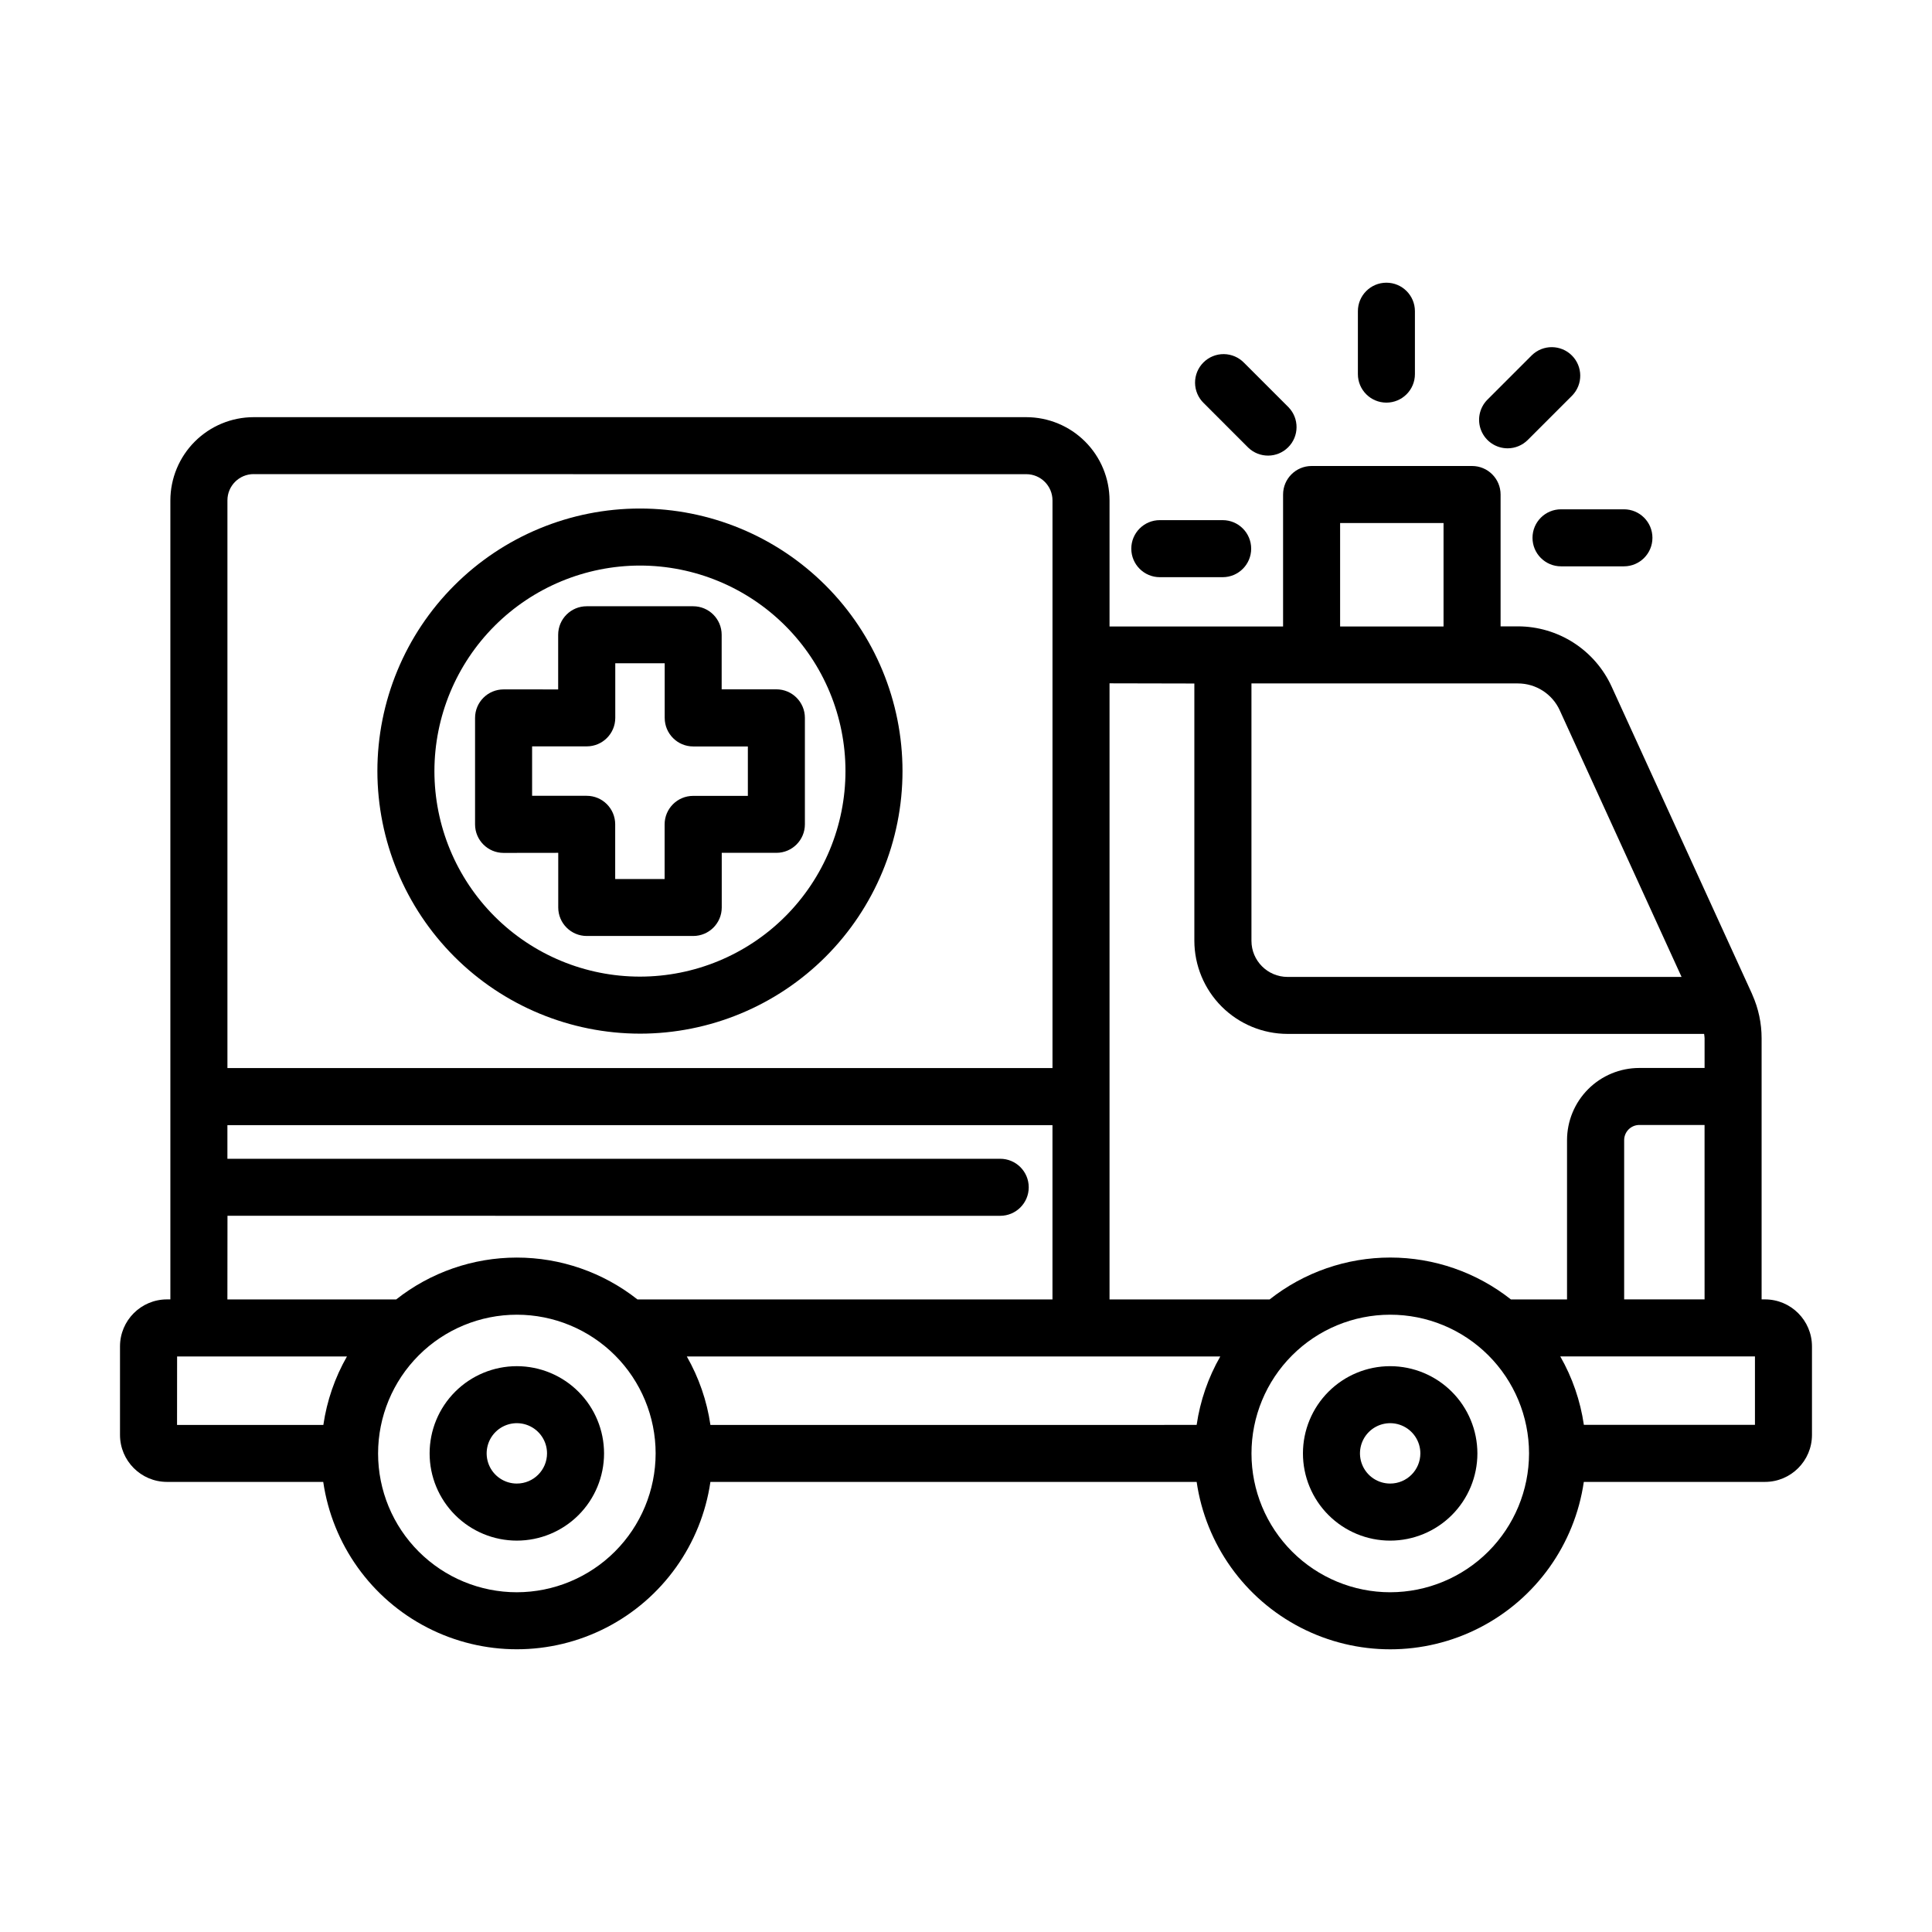
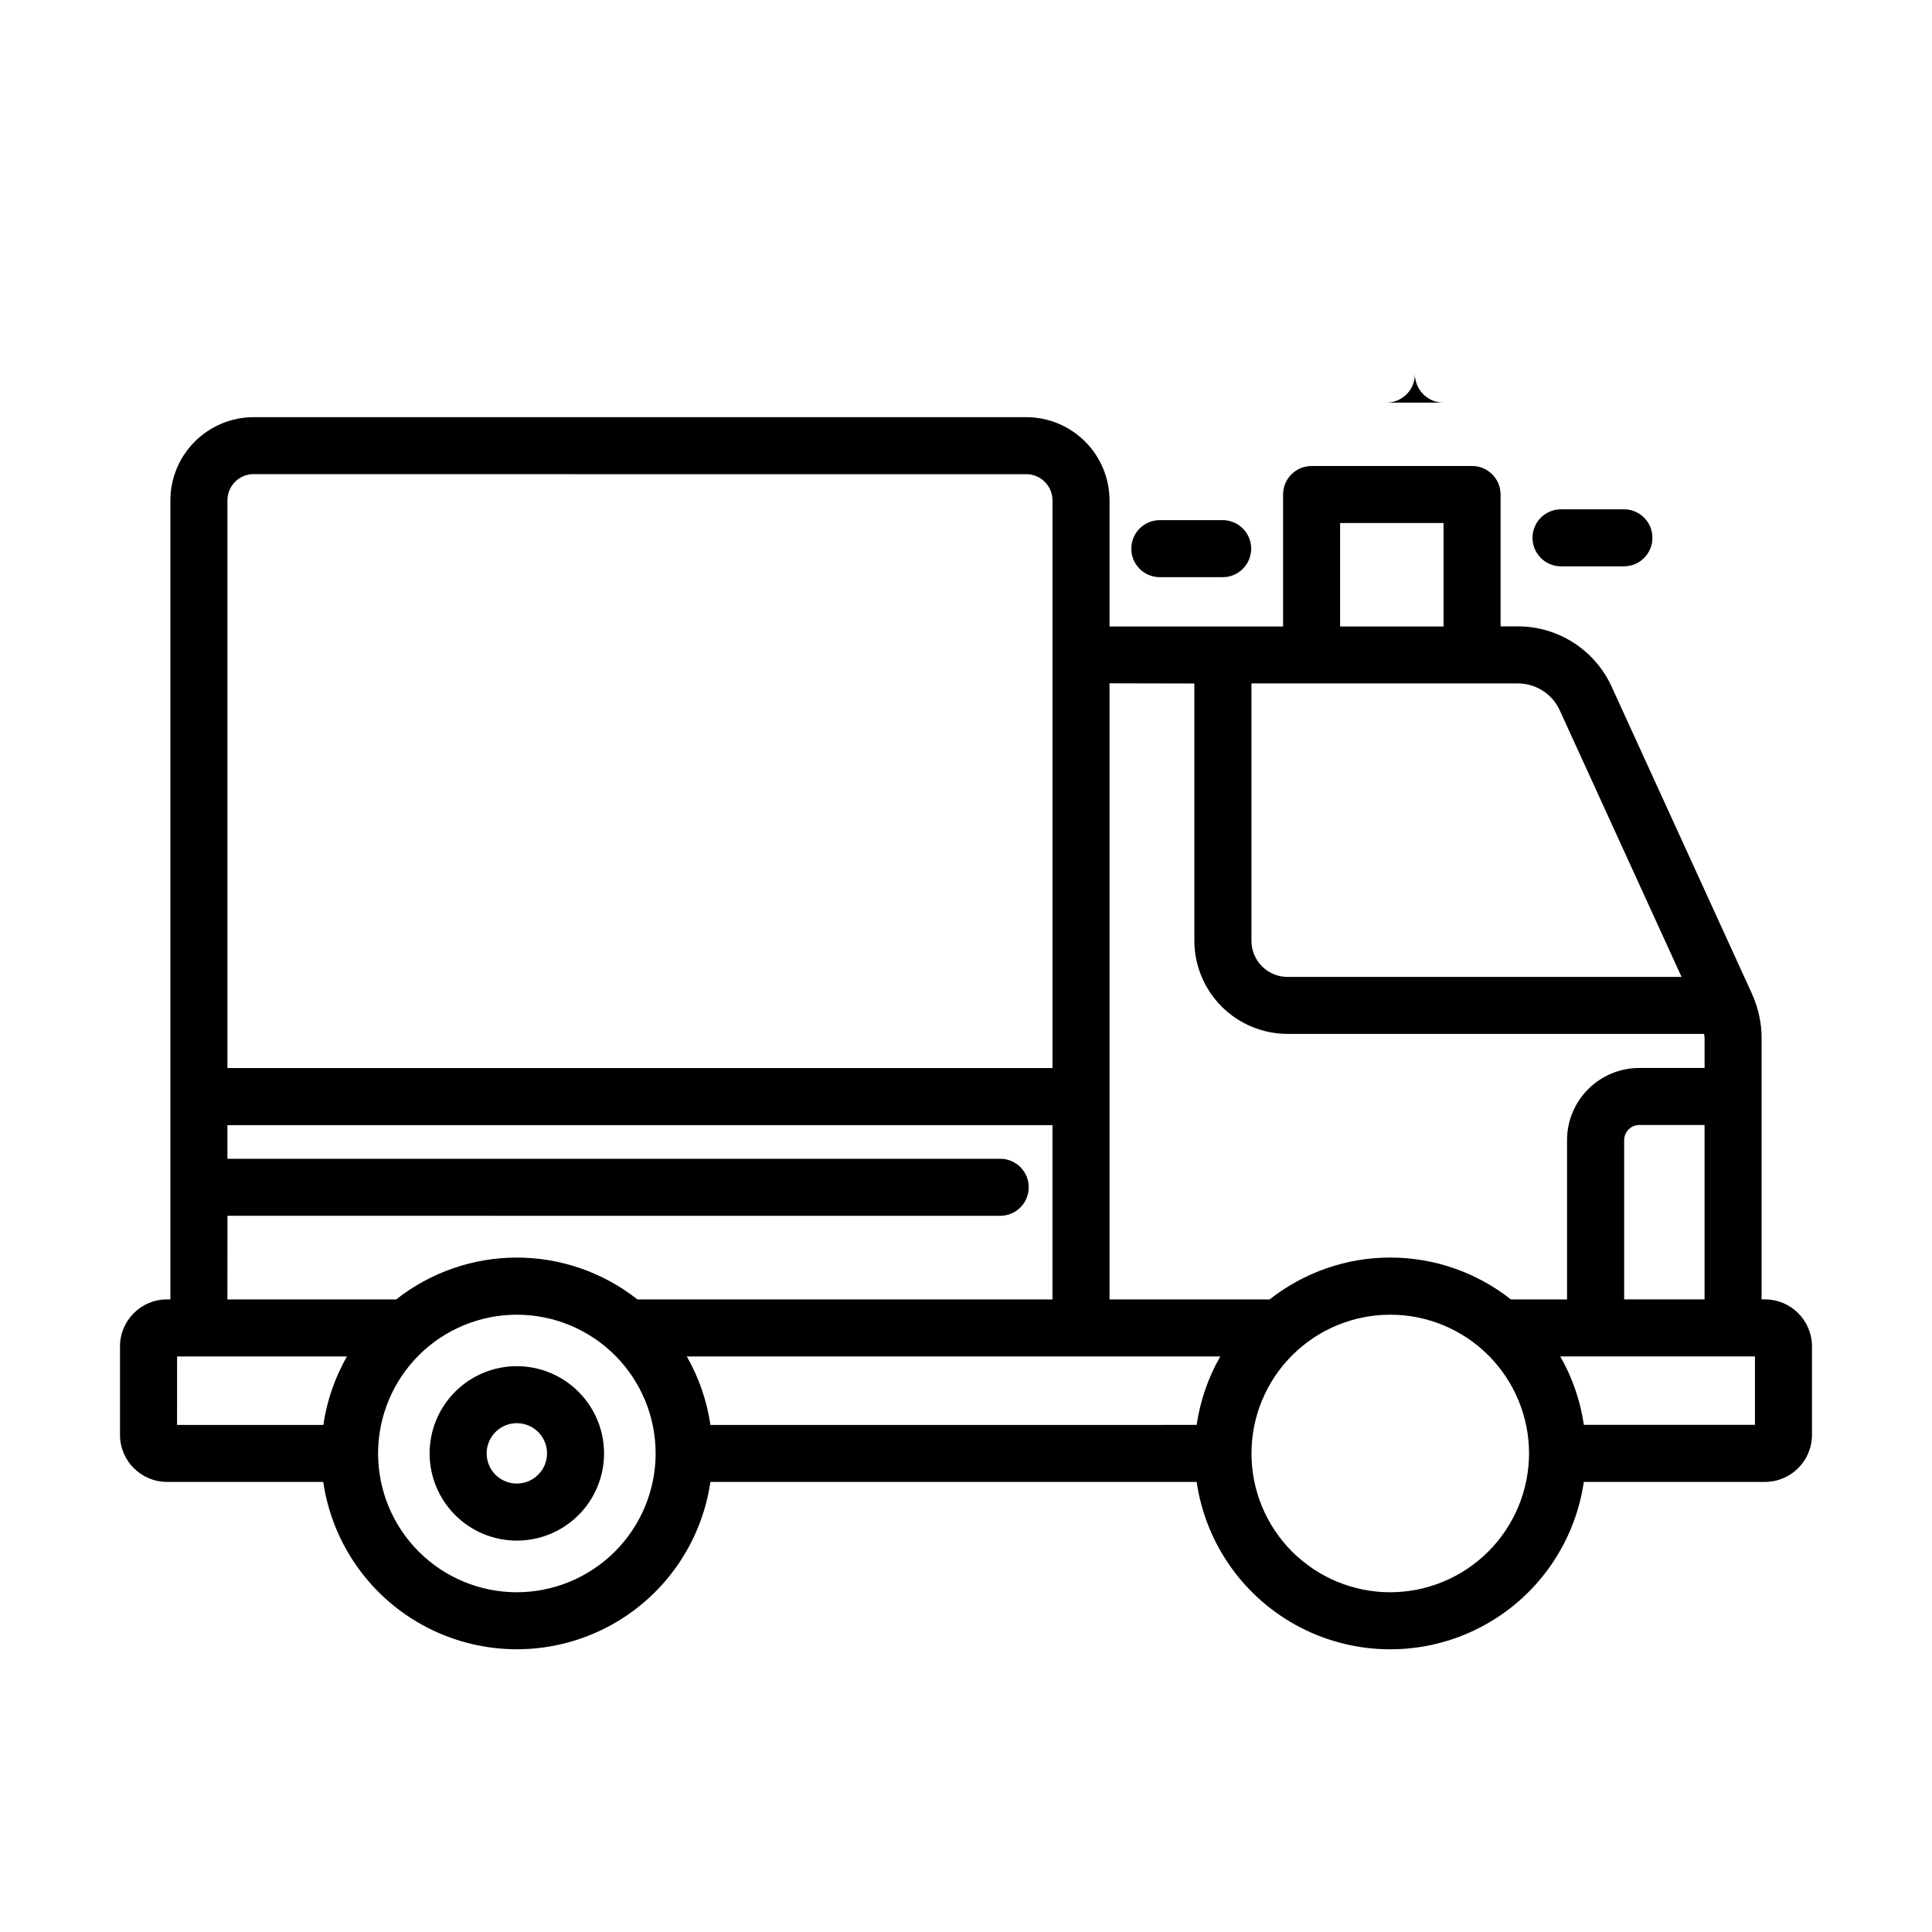
<svg xmlns="http://www.w3.org/2000/svg" fill="#000000" width="800px" height="800px" version="1.1" viewBox="144 144 512 512">
  <g>
    <path d="m611.75 488.35h-0.906v-69.207c0-3.965-0.832-7.883-2.445-11.504-0.031-0.07-0.051-0.141-0.082-0.211l-0.051-0.121-37.18-81.371c-2.176-4.75-5.672-8.777-10.066-11.605-4.398-2.824-9.512-4.332-14.738-4.34h-4.613v-34.938c0-4.176-3.383-7.559-7.555-7.559h-42.527c-4.172 0-7.559 3.383-7.559 7.559v34.969h-45.992v-33.402c-0.004-5.852-2.332-11.461-6.469-15.598-4.137-4.137-9.746-6.465-15.598-6.469h-204.75c-5.852 0.004-11.461 2.332-15.598 6.469-4.137 4.137-6.465 9.746-6.473 15.598v157.83 0.145 0.145 23.738 0.145 0.145 29.578l-0.906 0.008c-6.867 0.008-12.434 5.574-12.441 12.445v23.477c0.008 6.867 5.574 12.434 12.441 12.445h41.418c2.422 16.566 12.691 30.945 27.582 38.609 14.887 7.66 32.559 7.66 47.445 0 14.891-7.664 25.16-22.043 27.578-38.609h128.86c2.418 16.57 12.688 30.953 27.574 38.617 14.891 7.664 32.566 7.664 47.453 0 14.891-7.664 25.16-22.047 27.574-38.617h48.02c6.867-0.012 12.434-5.578 12.445-12.445v-23.477c-0.012-6.871-5.578-12.438-12.445-12.445zm-16.02 0h-21.312v-42.195c0-2.227 1.805-4.027 4.031-4.027h17.277zm-38.387-156.12 32.289 70.664h-104.41c-5.289 0-9.574-4.285-9.574-9.57v-68.207h70.637c4.758 0.008 9.078 2.785 11.062 7.113zm-58.199-49.621h27.41v27.414h-27.41zm-38.629 42.527v68.172c0.012 6.543 2.617 12.816 7.242 17.445 4.629 4.625 10.902 7.231 17.445 7.242h110.41c0.031 0.383 0.121 0.75 0.121 1.137v7.891h-17.309c-5.078 0-9.945 2.016-13.535 5.606-3.59 3.59-5.609 8.461-5.609 13.539v42.195h-14.871c-9.105-7.191-20.371-11.102-31.973-11.102-11.602 0-22.863 3.91-31.973 11.102h-42.426v-53.602-0.172-0.172-109.33zm0.613 196.48-128.86 0.004c-0.93-6.387-3.055-12.539-6.254-18.141h141.37c-3.203 5.594-5.324 11.742-6.258 18.117zm-249.89-251.96 204.73 0.004c3.84 0.004 6.949 3.113 6.953 6.953v150.44h-218.65v-150.46c0-3.84 3.113-6.949 6.953-6.953zm-6.953 196.54 204.78 0.004c4.176 0 7.559-3.383 7.559-7.555 0-4.176-3.383-7.559-7.559-7.559h-204.8v-8.918h218.65v46.199h-109.98c-9.109-7.188-20.371-11.098-31.973-11.098s-22.867 3.91-31.973 11.098h-44.727zm-13.352 37.281h45.004l0.004 0.004c-3.199 5.602-5.32 11.754-6.25 18.141h-38.773zm90.039 62.488c-9.754 0-19.109-3.875-26.004-10.773-6.898-6.894-10.773-16.25-10.773-26.004s3.875-19.109 10.773-26.008c6.894-6.894 16.25-10.77 26.004-10.77s19.109 3.875 26.008 10.77c6.894 6.898 10.77 16.254 10.77 26.008-0.016 9.746-3.894 19.094-10.789 25.984-6.894 6.894-16.238 10.773-25.988 10.793zm231.46 0c-9.75 0-19.102-3.871-26-10.766-6.898-6.891-10.773-16.242-10.777-25.992-0.008-9.75 3.859-19.105 10.75-26.004 6.887-6.902 16.234-10.785 25.984-10.793 9.754-0.012 19.109 3.848 26.012 10.734 6.906 6.887 10.793 16.23 10.809 25.98v0.066c-0.02 9.75-3.898 19.09-10.793 25.984-6.894 6.891-16.238 10.773-25.984 10.789zm96.648-44.367h-45.344 0.004c-0.93-6.383-3.051-12.535-6.254-18.137h51.594z" />
-     <path d="m512.43 506.05c-6.133-0.004-12.016 2.426-16.355 6.758-4.336 4.332-6.777 10.211-6.781 16.344-0.004 6.133 2.43 12.016 6.766 16.352 4.332 4.336 10.211 6.777 16.344 6.777 6.133 0 12.012-2.434 16.348-6.769 4.336-4.332 6.773-10.215 6.773-16.344-0.008-6.125-2.441-12-6.769-16.332-4.332-4.332-10.199-6.773-16.324-6.785zm0 31.109c-3.238 0.012-6.164-1.934-7.406-4.926-1.246-2.988-0.566-6.434 1.723-8.727 2.289-2.289 5.731-2.977 8.723-1.738 2.992 1.238 4.941 4.16 4.941 7.398-0.008 4.406-3.574 7.981-7.981 7.992z" />
    <path d="m280.97 506.05c-6.129 0-12.012 2.434-16.348 6.769-4.336 4.332-6.769 10.211-6.769 16.344-0.004 6.129 2.434 12.008 6.766 16.344 4.336 4.336 10.215 6.773 16.344 6.773 6.133 0 12.012-2.434 16.348-6.769s6.769-10.215 6.769-16.344c-0.004-6.129-2.441-12.004-6.773-16.336-4.332-4.336-10.207-6.773-16.336-6.781zm0 31.109c-3.234 0.004-6.156-1.945-7.394-4.934-1.238-2.992-0.555-6.434 1.734-8.723 2.289-2.289 5.731-2.973 8.719-1.734 2.992 1.242 4.941 4.16 4.938 7.398-0.004 4.41-3.582 7.988-7.996 7.992z" />
-     <path d="m313.59 417.93c18.457 0 36.152-7.332 49.203-20.379 13.047-13.051 20.379-30.75 20.379-49.203s-7.332-36.152-20.379-49.199c-13.051-13.051-30.746-20.383-49.203-20.383-18.453 0-36.152 7.332-49.199 20.383-13.051 13.047-20.379 30.746-20.379 49.199 0.02 18.449 7.359 36.133 20.402 49.18 13.043 13.043 30.73 20.379 49.176 20.402zm0-124.05c14.445 0 28.301 5.738 38.516 15.953 10.215 10.211 15.953 24.066 15.953 38.512 0 14.445-5.738 28.301-15.953 38.516-10.215 10.215-24.07 15.953-38.516 15.953s-28.297-5.738-38.512-15.953c-10.215-10.215-15.953-24.07-15.953-38.516 0.016-14.441 5.758-28.285 15.969-38.496 10.211-10.211 24.059-15.953 38.496-15.969z" />
-     <path d="m291.94 370.01v14.48c0 4.172 3.383 7.555 7.559 7.555h28.215-0.004c4.176 0 7.559-3.383 7.559-7.555v-14.48h14.48c4.172 0 7.555-3.383 7.555-7.559v-28.215 0.004c0-4.176-3.383-7.559-7.555-7.559h-14.5v-14.457c0-4.176-3.383-7.559-7.559-7.559h-28.215c-4.172 0-7.555 3.383-7.555 7.559v14.48l-14.465-0.004c-4.172 0-7.559 3.383-7.559 7.559v28.215c0 4.172 3.387 7.555 7.559 7.555zm-6.926-28.215h14.484c4.172 0 7.555-3.383 7.555-7.555v-14.461h13.098v14.48h0.004c0 4.172 3.383 7.559 7.555 7.559h14.48v13.098h-14.5c-4.172 0-7.559 3.383-7.559 7.559v14.48h-13.098v-14.504c0-4.172-3.383-7.555-7.559-7.555h-14.461z" />
    <path d="m550.13 286.53c0 4.172 3.383 7.555 7.559 7.555h16.668-0.004c4.176 0 7.559-3.383 7.559-7.555 0-4.176-3.383-7.559-7.559-7.559h-16.664c-4.176 0-7.559 3.383-7.559 7.559z" />
-     <path d="m543.53 262.81c2.008 0 3.93-0.801 5.348-2.219l11.785-11.785c2.863-2.965 2.82-7.676-0.094-10.594-2.914-2.914-7.629-2.953-10.594-0.09l-11.785 11.785c-2.16 2.16-2.809 5.41-1.641 8.234s3.926 4.664 6.981 4.668z" />
-     <path d="m511.41 250.7c4.176 0 7.559-3.383 7.559-7.559v-16.664c0-4.176-3.383-7.559-7.559-7.559-4.172 0-7.555 3.383-7.555 7.559v16.668-0.004c0 4.176 3.383 7.559 7.555 7.559z" />
-     <path d="m474.79 262.62c2.965 2.863 7.68 2.824 10.594-0.094 2.918-2.914 2.957-7.629 0.094-10.594l-11.785-11.785v0.004c-1.406-1.461-3.344-2.289-5.371-2.309-2.027-0.016-3.973 0.781-5.406 2.215-1.434 1.434-2.234 3.383-2.215 5.406 0.02 2.027 0.848 3.965 2.309 5.371z" />
+     <path d="m511.41 250.7c4.176 0 7.559-3.383 7.559-7.559v-16.664v16.668-0.004c0 4.176 3.383 7.559 7.555 7.559z" />
    <path d="m451.36 296.96h16.656c4.176 0 7.559-3.387 7.559-7.559s-3.383-7.559-7.559-7.559h-16.656c-4.172 0-7.555 3.387-7.555 7.559s3.383 7.559 7.555 7.559z" />
  </g>
</svg>